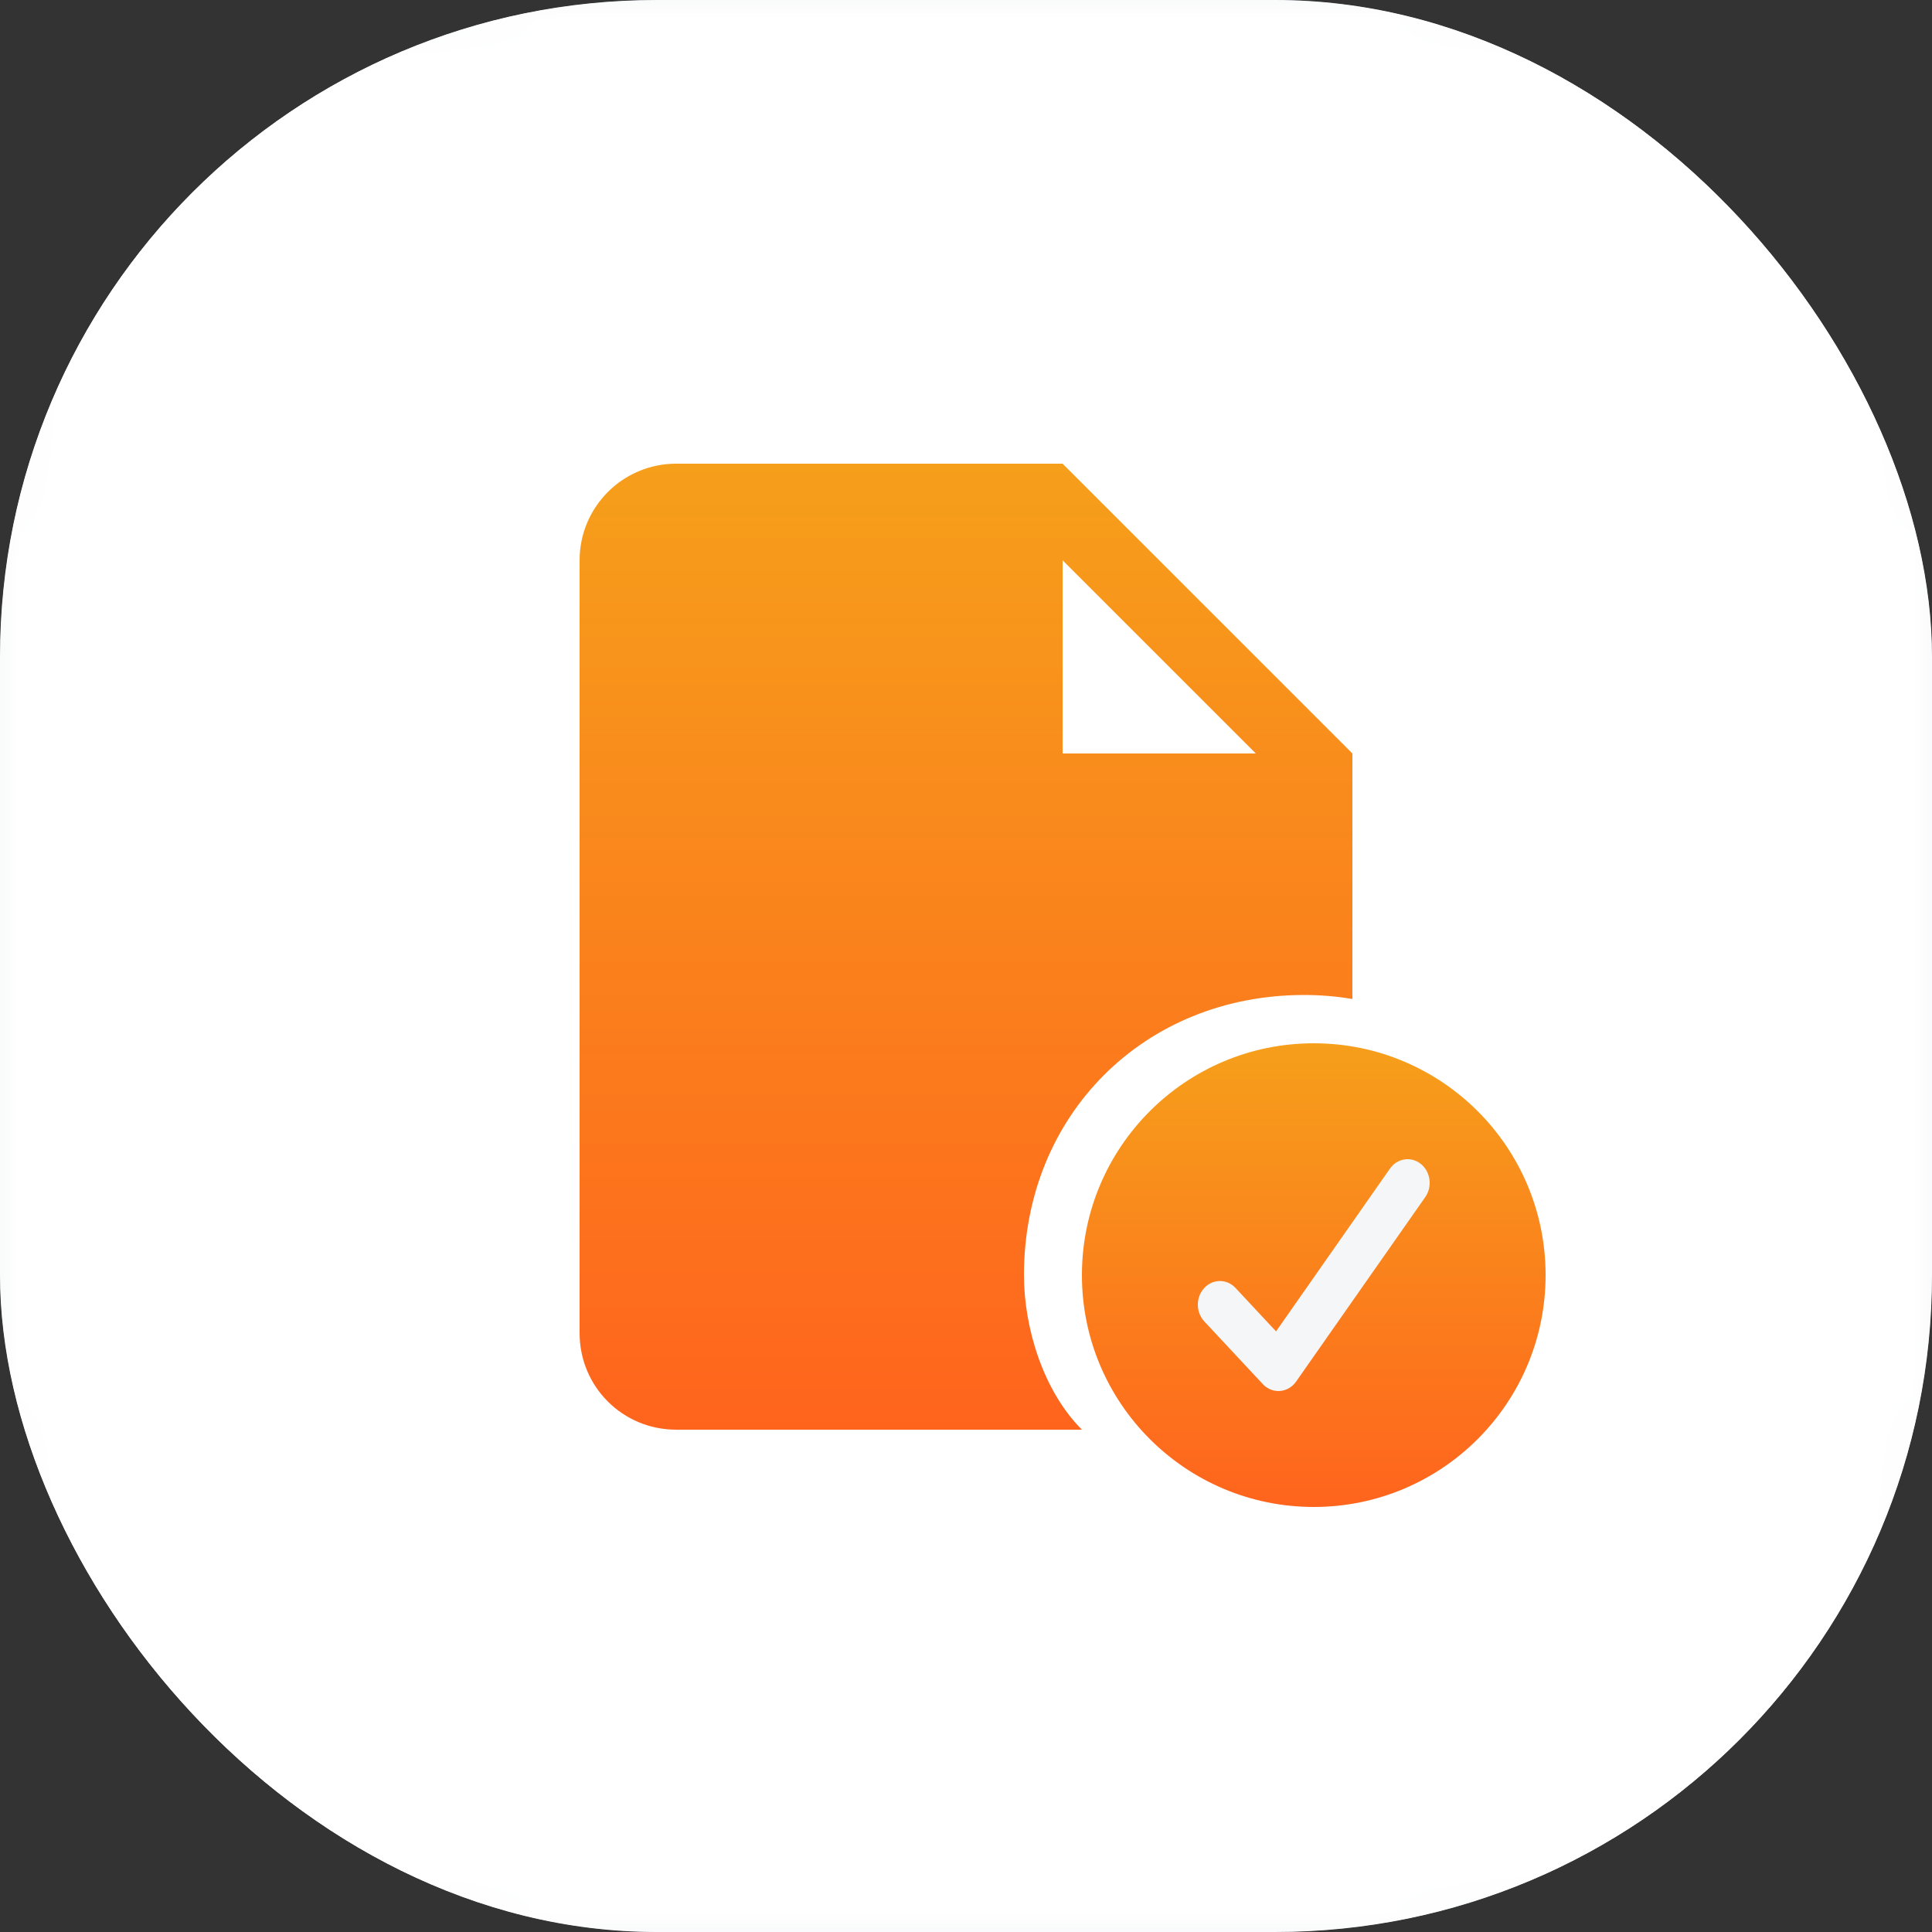
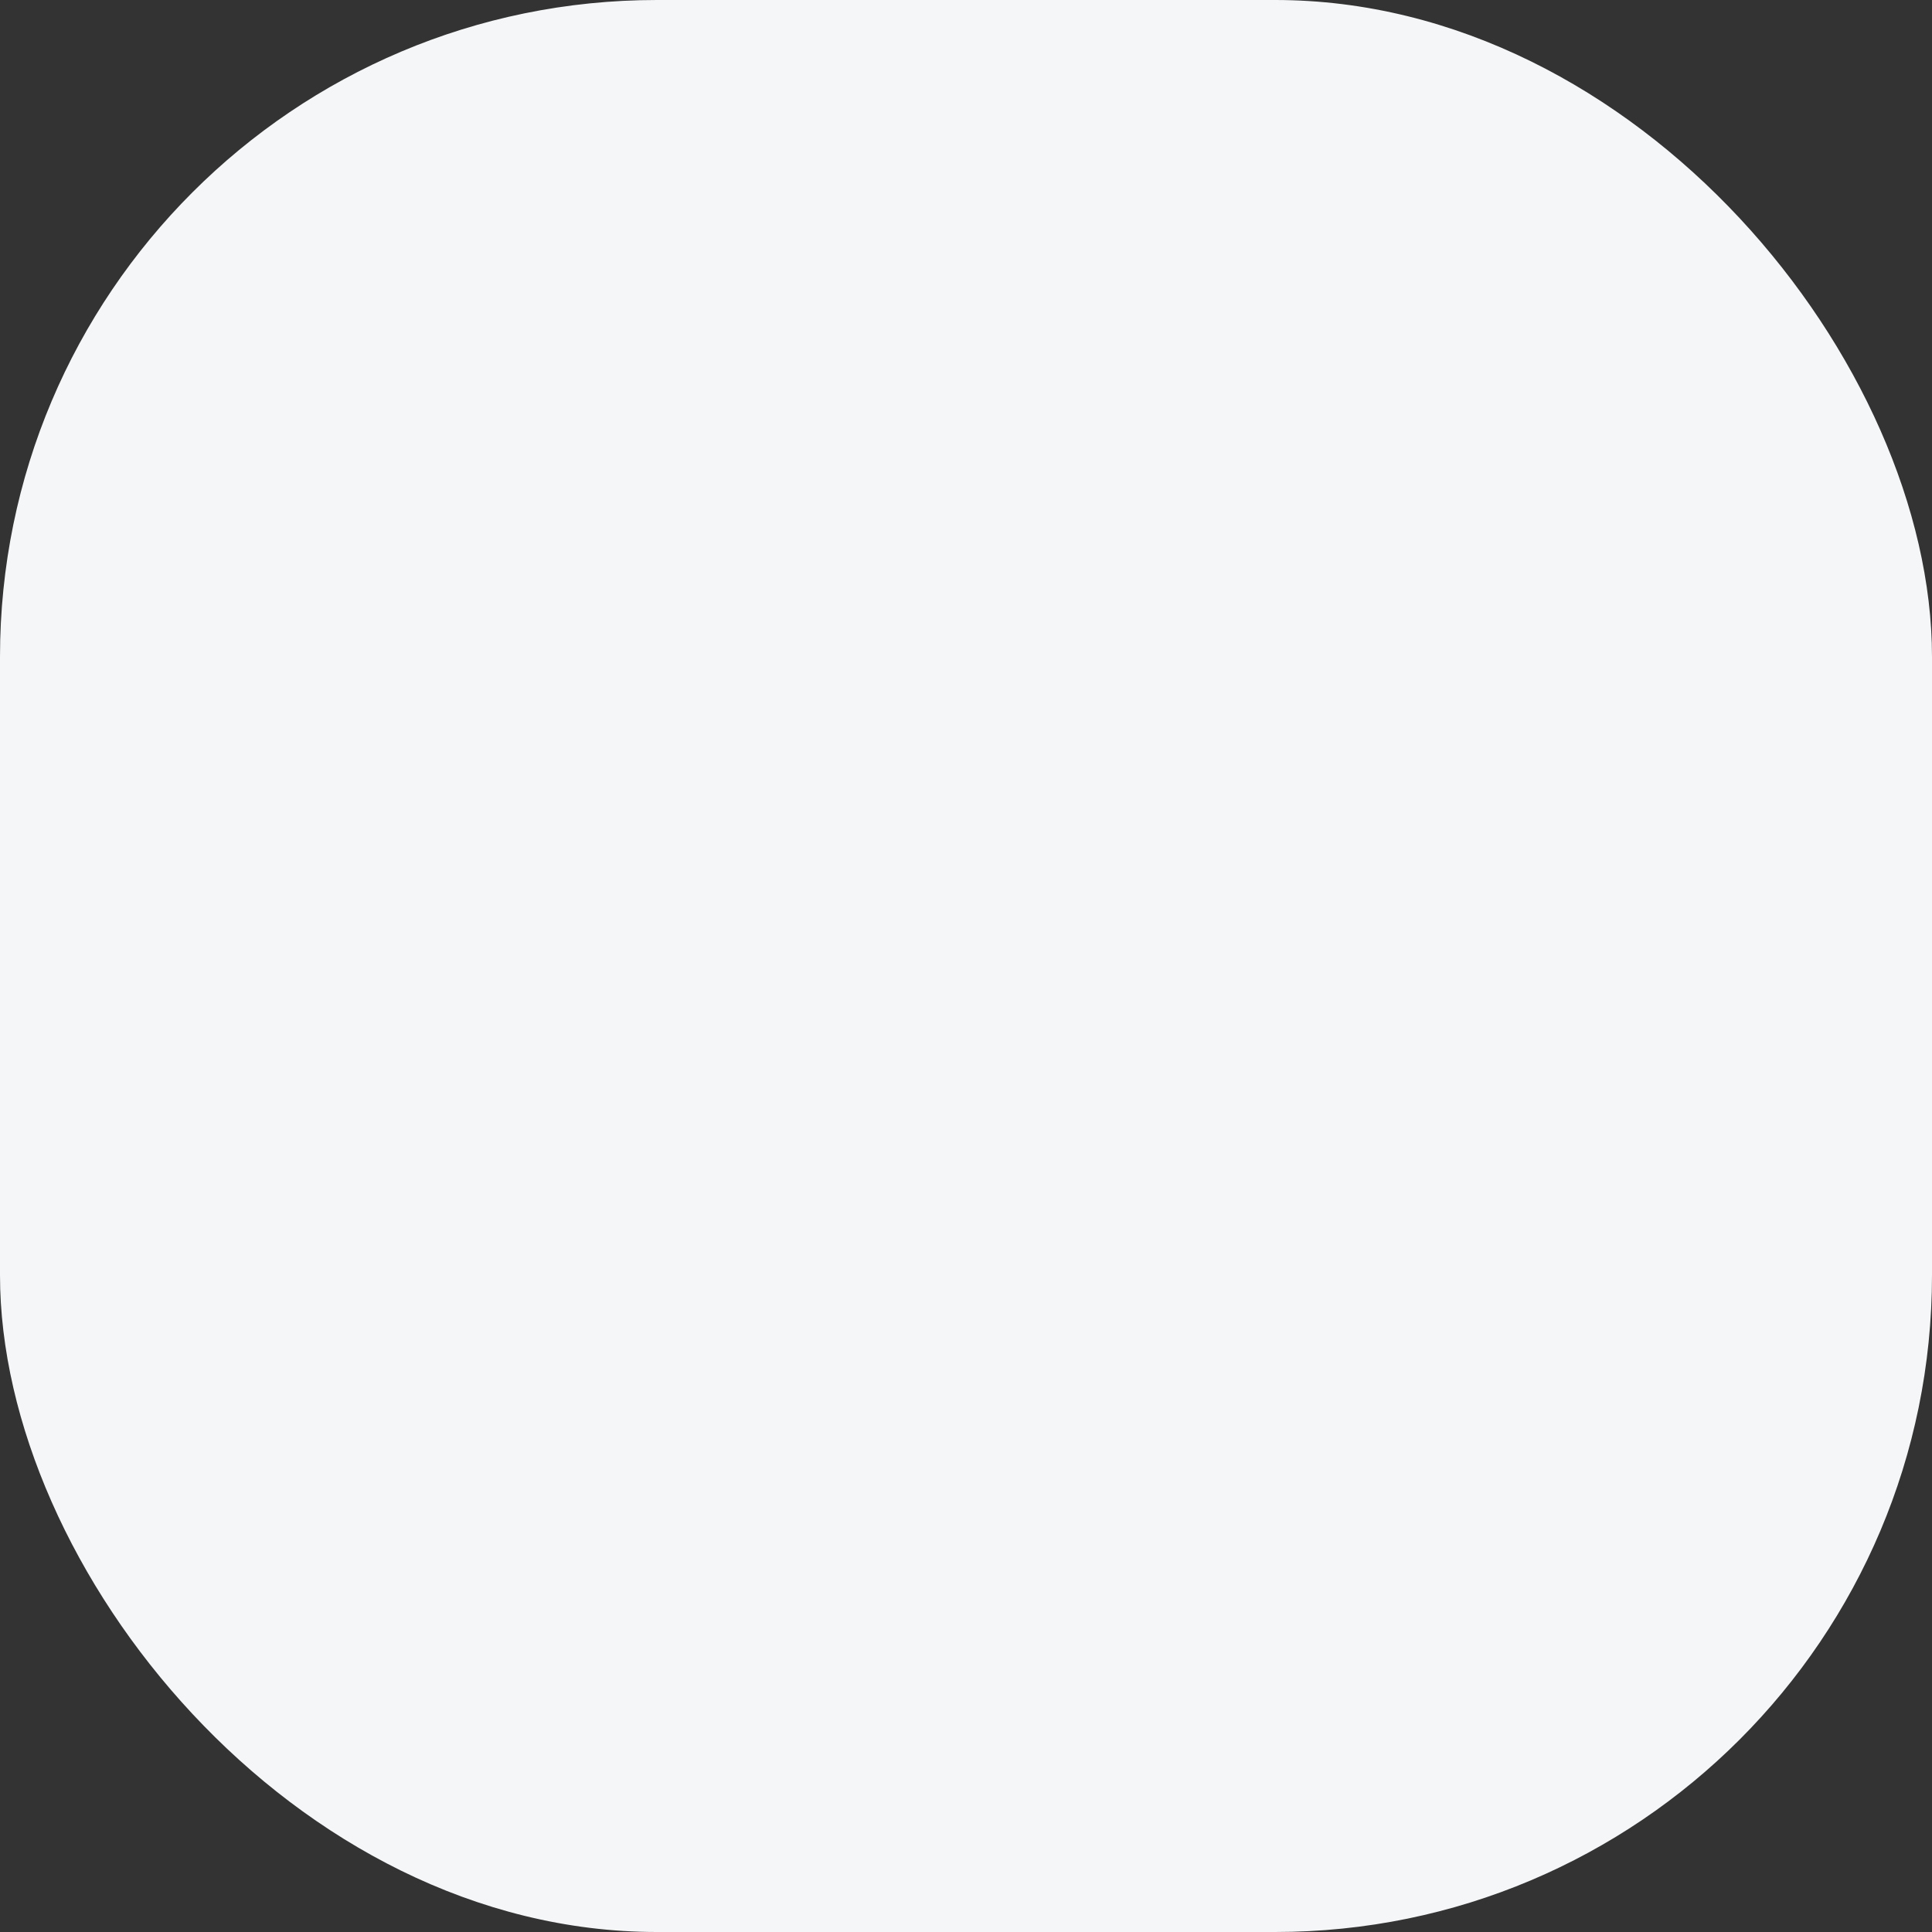
<svg xmlns="http://www.w3.org/2000/svg" width="50" height="50" viewBox="0 0 50 50" fill="none">
  <rect x="0" y="0" width="50" height="50" fill="#333333" stroke="none" />
  <g clip-path="url(#clip0_1_162)">
    <rect width="50" height="50" rx="17" fill="#F5F6F8" />
    <mask id="mask0_1_162" style="mask-type:luminance" maskUnits="userSpaceOnUse" x="0" y="0" width="50" height="50">
      <path d="M35.714 0H14.286C6.396 0 0 6.396 0 14.286V35.714C0 43.604 6.396 50 14.286 50H35.714C43.604 50 50 43.604 50 35.714V14.286C50 6.396 43.604 0 35.714 0Z" fill="white" />
    </mask>
    <g mask="url(#mask0_1_162)">
-       <path d="M35.714 0H14.286C6.396 0 0 6.396 0 14.286V35.714C0 43.604 6.396 50 14.286 50H35.714C43.604 50 50 43.604 50 35.714V14.286C50 6.396 43.604 0 35.714 0Z" fill="white" />
-     </g>
+       </g>
    <g clip-path="url(#clip1_1_162)">
      <g clip-path="url(#clip2_1_162)">
        <path d="M34 39C37.314 39 40 36.314 40 33C40 29.686 37.314 27 34 27C30.686 27 28 29.686 28 33C28 36.314 30.686 39 34 39Z" fill="url(#paint0_linear_1_162)" />
-         <path d="M33.086 36C32.935 36 32.789 35.936 32.682 35.821L31.167 34.198C30.944 33.959 30.944 33.571 31.167 33.332C31.39 33.093 31.752 33.093 31.975 33.332L33.024 34.456L35.971 30.245C36.161 29.974 36.519 29.92 36.771 30.122C37.024 30.325 37.075 30.709 36.886 30.98L33.543 35.755C33.444 35.897 33.291 35.986 33.126 35.998C33.113 35.999 33.099 36 33.086 36Z" fill="#F5F6F8" />
-         <path fill-rule="evenodd" clip-rule="evenodd" d="M26.5 33C26.5 34.366 27 36 28 37H17.5C16.113 37 15 35.888 15 34.5V14.5C15 13.125 16.113 12 17.5 12H27.5L35 19.5V25.854C34.593 25.785 34.176 25.75 33.75 25.75C29.608 25.75 26.5 28.858 26.5 33ZM27.5 19.5V14.5L32.5 19.5H27.5Z" fill="url(#paint1_linear_1_162)" />
      </g>
    </g>
  </g>
  <defs>
    <linearGradient id="paint0_linear_1_162" x1="34" y1="27" x2="34" y2="39" gradientUnits="userSpaceOnUse">
      <stop stop-color="#F69F1B" />
      <stop offset="1" stop-color="#FF641D" />
    </linearGradient>
    <linearGradient id="paint1_linear_1_162" x1="25" y1="12" x2="25" y2="37" gradientUnits="userSpaceOnUse">
      <stop stop-color="#F69F1B" />
      <stop offset="1" stop-color="#FF641D" />
    </linearGradient>
    <clipPath id="clip0_1_162">
      <rect width="50" height="50" rx="17" fill="white" />
    </clipPath>
    <clipPath id="clip1_1_162">
      <rect width="50" height="50" rx="17" fill="white" />
    </clipPath>
    <clipPath id="clip2_1_162">
-       <rect width="50" height="50" fill="white" />
-     </clipPath>
+       </clipPath>
  </defs>
</svg>